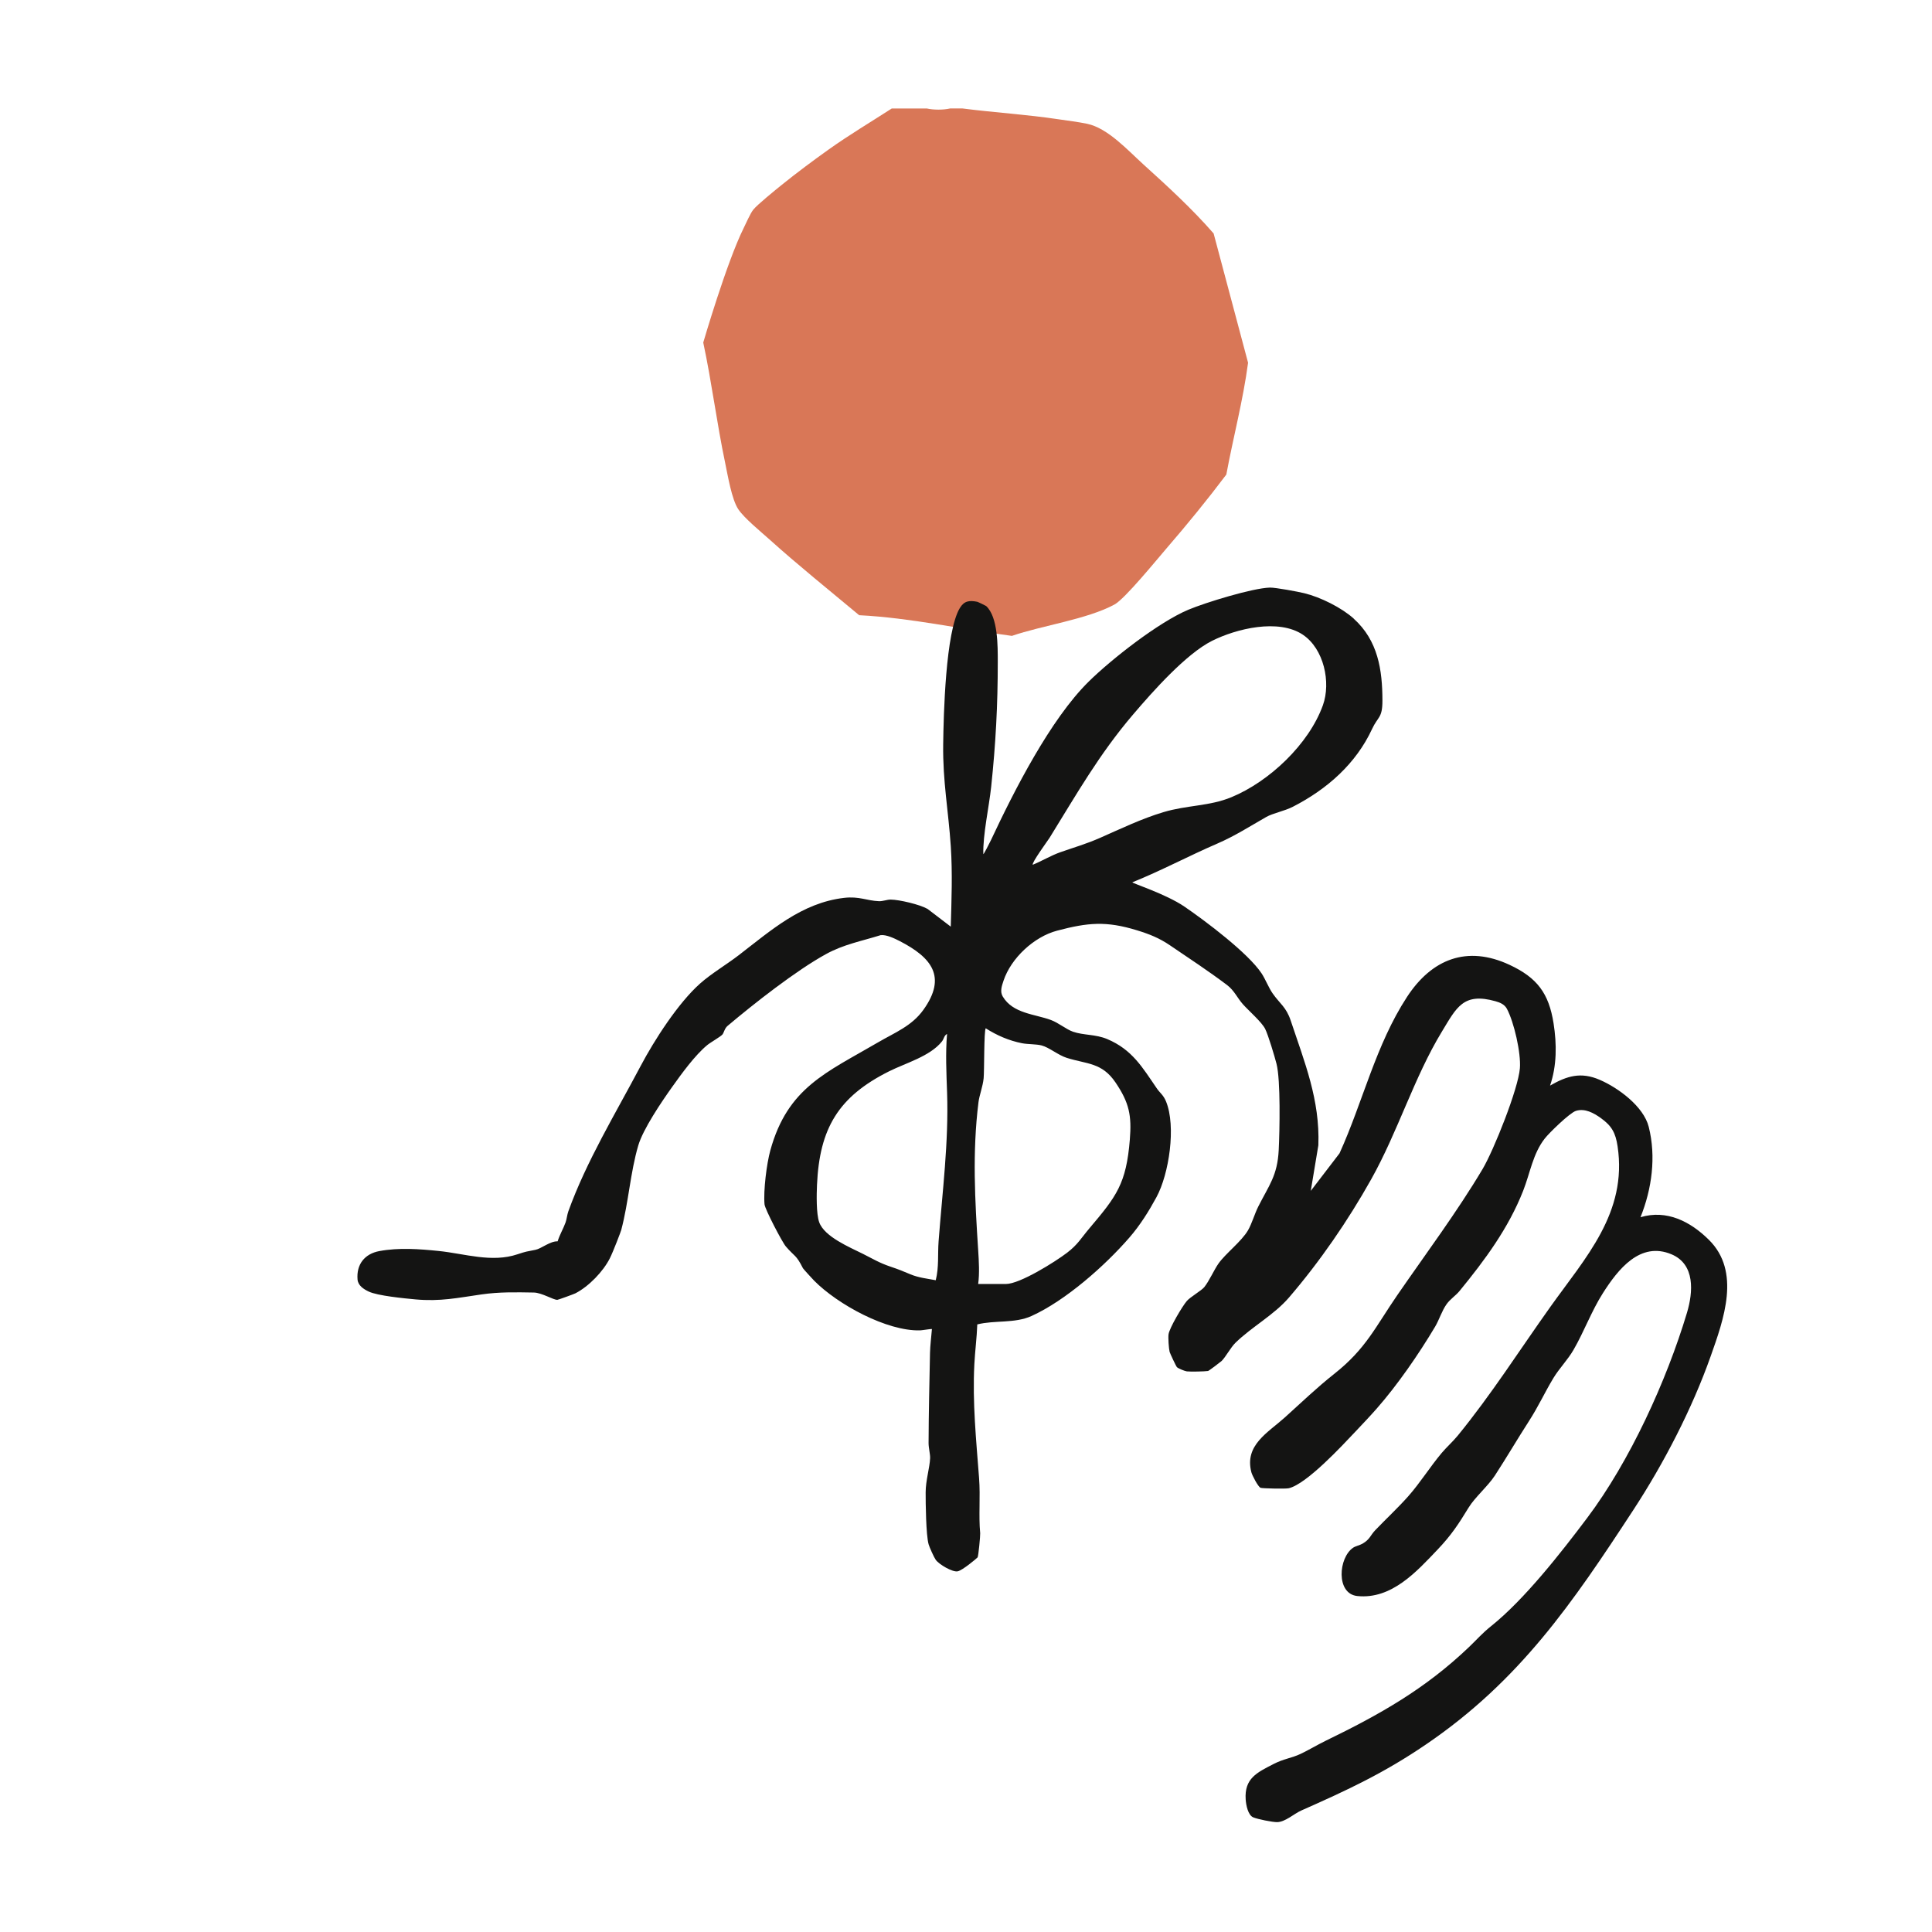
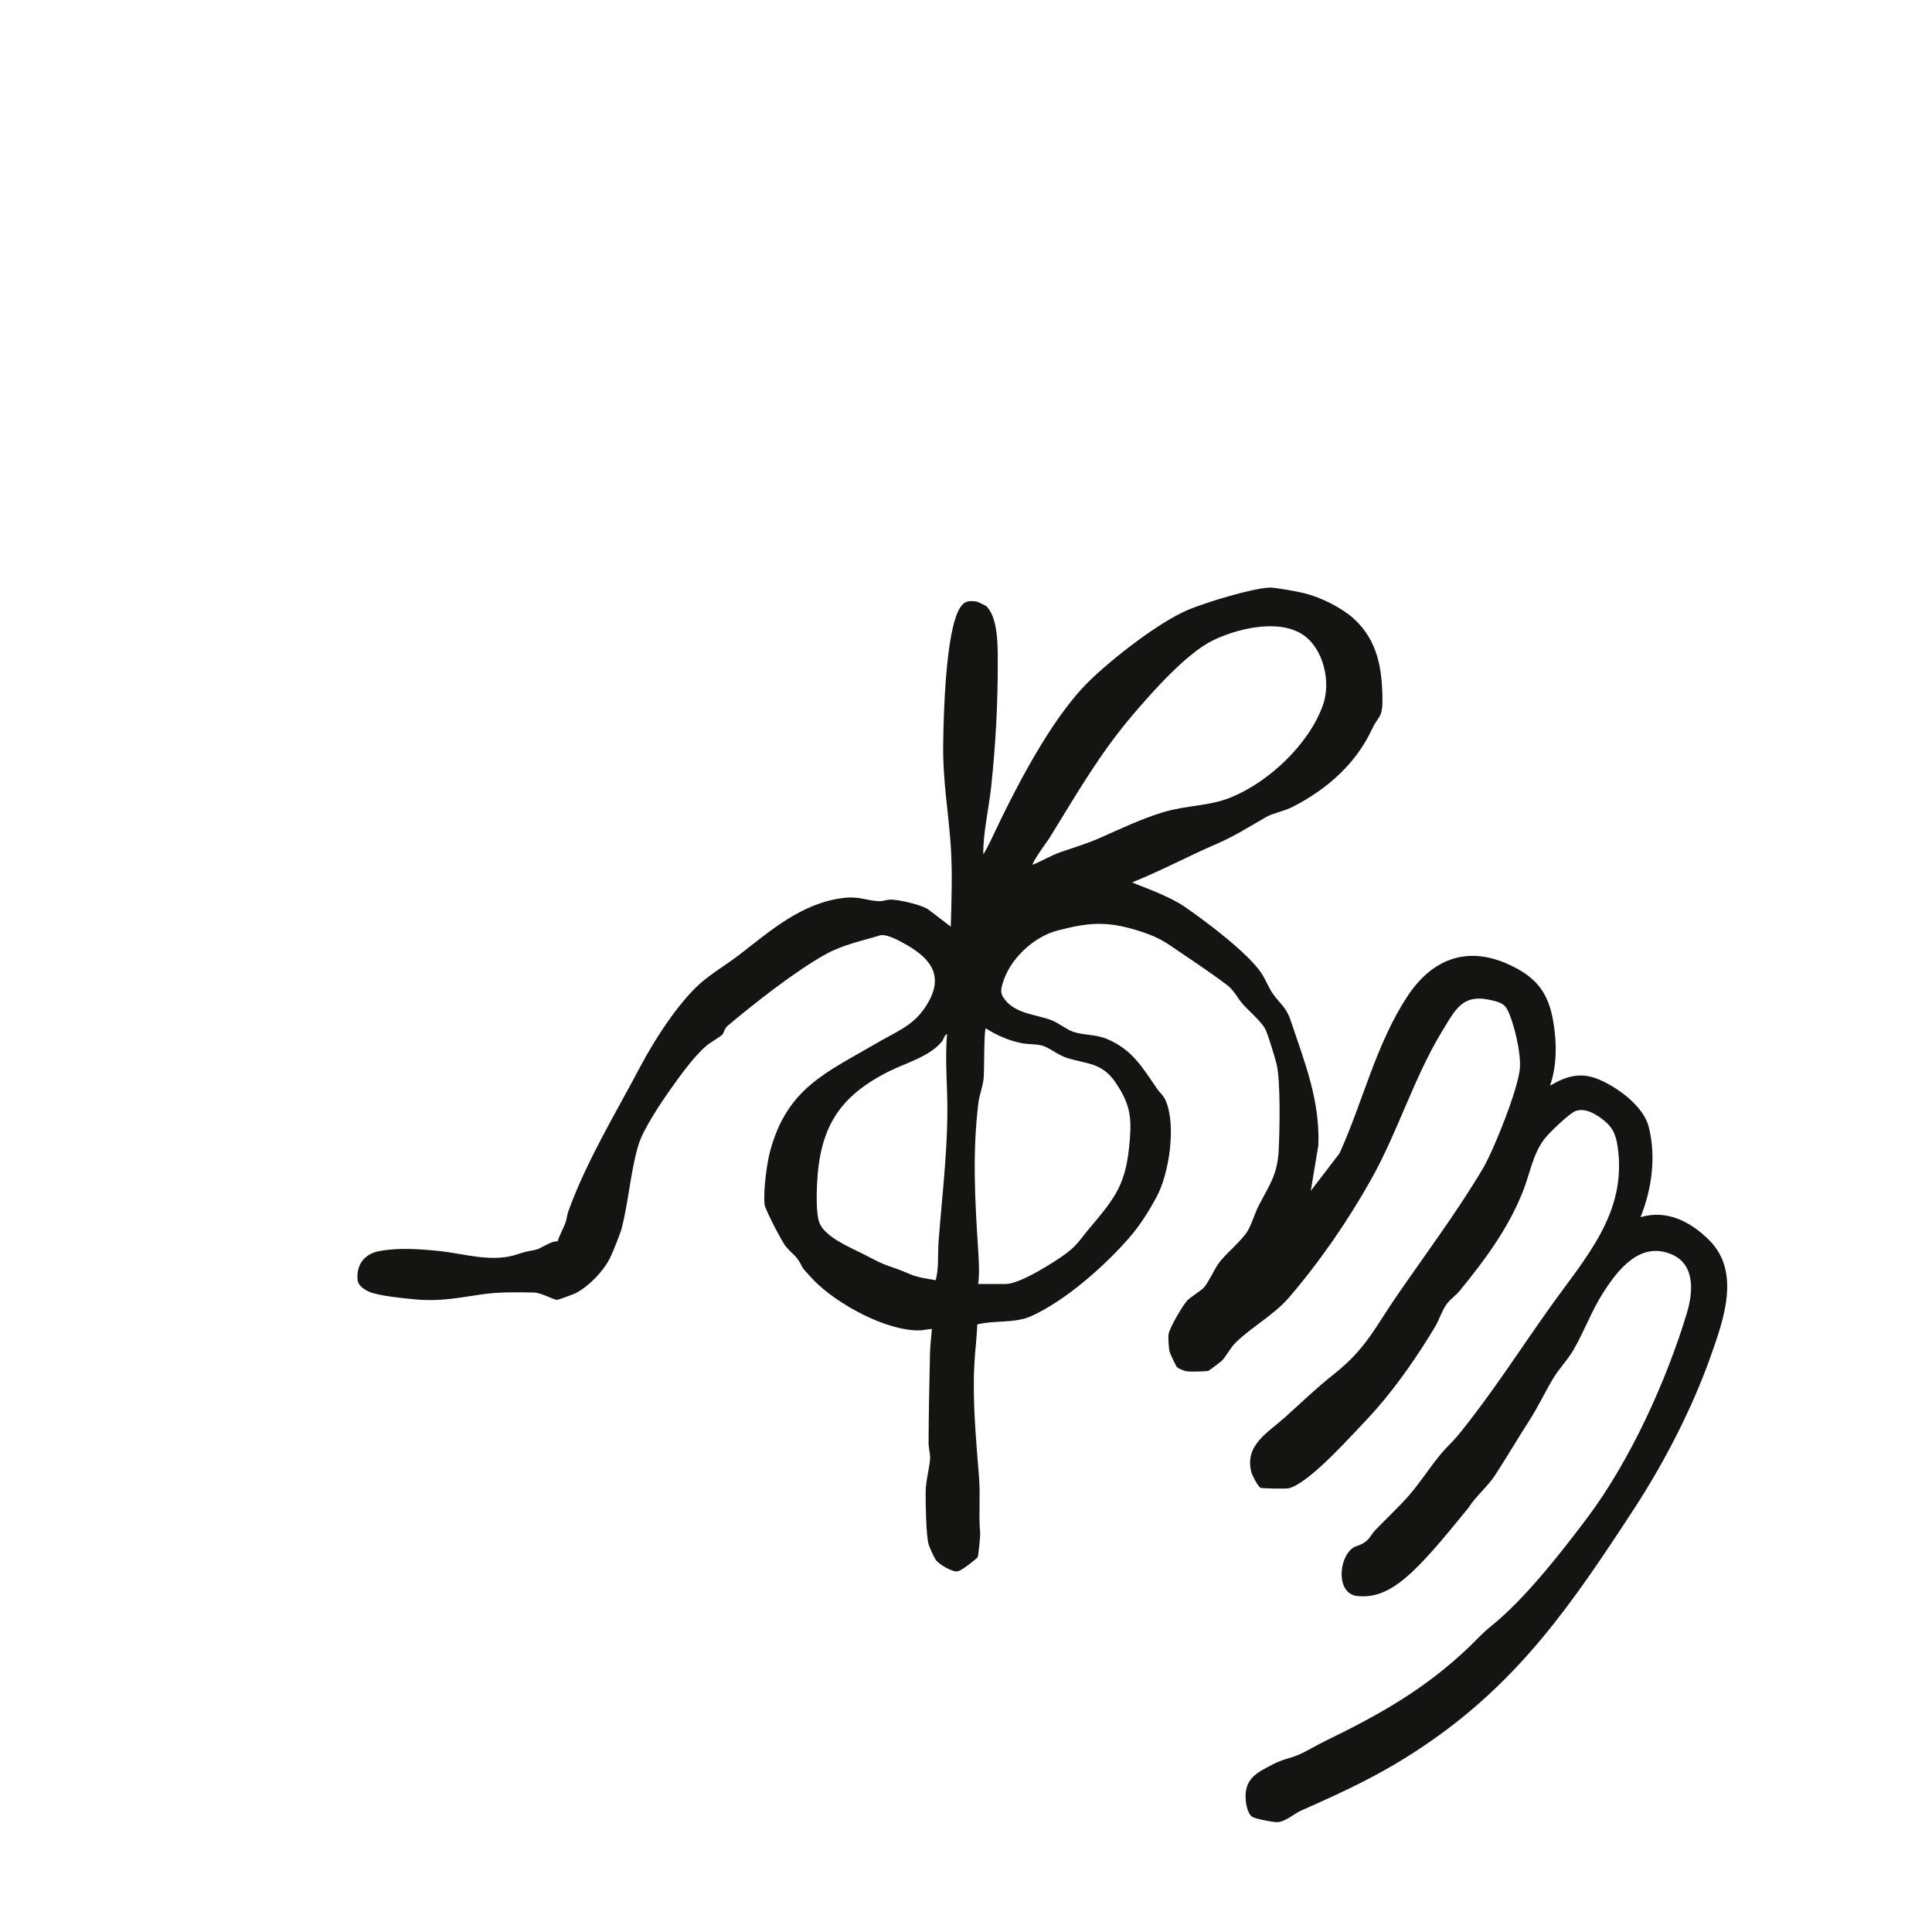
<svg xmlns="http://www.w3.org/2000/svg" width="1000" height="1000" viewBox="0 0 1000 1000" fill="none">
-   <path d="M479.624 56.135C483.333 56.948 488.153 56.948 491.817 56.135H498.16C514.725 58.28 531.407 59.254 547.927 61.747C552.639 62.453 558.077 63.105 562.664 64.061C573.388 66.295 583.718 77.76 591.816 85.096C604.359 96.454 617.027 108.044 628.172 120.849L646 187.752C643.411 207.268 638.331 226.31 634.739 245.638C624.911 258.685 614.492 271.445 603.777 283.848C598.697 289.728 582.222 310.013 576.819 312.917C562.369 320.664 539.523 323.693 523.755 329.135C497.344 325.659 471.382 319.788 444.702 318.43C429.167 305.446 413.274 292.713 398.214 279.166C393.744 275.145 385.224 268.21 382.133 263.582C378.72 258.47 376.713 246.112 375.36 239.687C371.015 219.027 368.417 197.966 364 177.306C364 177.306 376.103 135.799 384.892 118.106C386.119 115.63 388.324 110.537 389.847 108.589C391.853 106.006 401.637 98.107 404.754 95.587C412.154 89.609 421.158 82.898 428.934 77.367C439.497 69.852 450.687 63.177 461.572 56.153H479.624V56.135Z" fill="#D97757" />
-   <path d="M700.718 320.259C713.243 331.543 715.534 346.737 715.543 362.68C715.543 371.786 713.199 370.795 710.183 377.32C701.917 395.174 687.029 408.448 669.127 417.607C664.841 419.804 658.82 420.919 655.394 422.874C647.073 427.623 639.147 432.721 630.146 436.604C615.411 442.969 600.729 450.807 586.119 456.672C585.404 456.957 603.467 462.706 613.058 469.259C623.874 476.641 646.044 493.308 653.005 503.841C655 506.859 656.611 511.17 658.722 514.197C662.453 519.544 665.727 521.213 668.062 528.23C675.246 549.806 683.263 569.312 682.377 592.807L678.449 616.401L693.337 596.958C705.46 570.267 712.044 540.852 728.265 516.009C741.076 496.388 759.337 489.148 781.328 499.396C795.66 506.073 801.673 514.134 804.124 529.685C805.815 540.415 805.842 551.574 802.308 561.902C811.129 556.849 818.242 554.698 827.994 558.903C837.719 563.089 850.727 572.739 853.375 583.229C857.285 598.726 855.013 615.348 849.126 630.023C862.761 625.953 874.955 632.282 884.483 641.691C901.205 658.179 892.168 682.978 885.432 702.019C875.787 729.291 861.186 757.411 845.52 781.388C813.831 829.888 786.615 869.881 738.106 902.91C716.312 917.756 697.435 926.549 673.439 937.163C669.816 938.77 665.11 943.171 660.923 943.135C658.498 943.117 651.171 941.671 648.701 940.671C645.955 939.555 644.953 934.262 644.765 931.459C644.013 920.452 650.652 917.47 659.08 913.105C664.475 910.311 668.474 910.034 673.171 907.82C677.089 905.981 681.939 903.08 686.045 901.08C714.272 887.386 737.739 874.166 760.553 852.322C764.561 848.492 767.165 845.385 771.817 841.663C789.067 827.862 807.926 803.75 821.525 785.673C843.588 756.339 862.564 714.793 873.157 679.541C876.396 668.739 877.469 654.421 865.194 649.234C848.938 642.369 837.477 657.054 829.694 669.266C823.717 678.657 819.977 689.12 814.439 698.698C811.469 703.84 807.041 708.313 804.052 713.258C799.454 720.873 796.439 727.711 791.348 735.62C785.363 744.913 779.717 754.563 773.723 763.775C770.171 769.221 763.363 775.041 760.124 780.37C754.899 788.949 751.106 794.698 744.083 802.072C733.311 813.391 720.275 827.951 702.543 826.103C691.395 824.943 692.737 806.223 700.414 801.072C701.613 800.269 703.84 799.805 705.191 799.028C709.128 796.752 709.181 794.796 711.83 792.02C717.35 786.244 723.746 780.317 728.998 774.363C735.171 767.364 740.155 759.276 746.239 752.028C748.672 749.135 752.126 746.02 754.488 743.127C771.88 721.864 786.445 698.912 802.37 676.55C820.595 650.948 842.398 627.765 837.271 593.396C836.225 586.362 834.256 582.782 828.584 578.703C824.925 576.078 820.317 573.516 815.665 574.998C812.498 576.007 801.887 586.326 799.552 589.317C793.388 597.208 792.037 607.063 788.378 616.365C780.746 635.772 768.606 652.162 755.472 668.195C753.468 670.65 750.649 672.355 748.717 675.087C746.256 678.568 744.95 683.085 742.803 686.7C734.331 700.93 723.281 716.936 712.536 729.139C709.101 733.04 705.254 737.102 701.604 740.958C694.768 748.189 676.445 768.042 667.096 770.31C665.486 770.703 653.363 770.435 652.477 770.087C651.153 769.56 648.138 763.659 647.718 762.079C644.005 747.993 656.288 741.547 665.029 733.665C673.564 725.97 681.482 718.329 690.653 711.071C707.07 698.082 711.812 686.959 723.299 670.275C737.82 649.19 754.228 627.229 767.362 605.135C773.142 595.414 785.855 563.598 786.696 552.904C787.313 545.03 783.672 529.078 779.959 522.133C778.751 519.883 776.425 518.901 774.099 518.25C757.324 513.518 753.852 521.579 746.292 534.005C731.96 557.564 723.604 585.639 709.727 610.402C697.622 631.996 683.075 653.082 667.185 671.587C659.42 680.63 647.95 686.736 639.469 695.02C637.017 697.413 634.396 702.394 632.32 704.429C631.855 704.884 625.717 709.544 625.288 709.616C623.642 709.901 615.885 710.035 614.275 709.821C613.237 709.678 609.9 708.357 609.166 707.625C608.746 707.206 605.579 700.475 605.391 699.716C604.952 697.966 604.585 692.423 604.836 690.628C605.301 687.334 612.011 676.015 614.337 673.346C616.127 671.302 621.897 667.981 623.311 666.24C625.834 663.125 628.392 657.304 630.638 654.081C634.262 648.877 642.627 642.566 645.973 636.79C647.959 633.371 649.382 628.283 651.261 624.551C656.834 613.491 661.209 608.51 661.862 595.235C662.355 585.317 662.9 559.072 660.717 550.601C659.706 546.673 656.494 535.925 654.866 532.595C653.139 529.06 646.241 523.079 643.316 519.785C640.39 516.491 638.869 512.679 635.121 509.849C625.637 502.69 615.465 496.012 605.596 489.308C600.05 485.532 594.923 483.497 588.508 481.524C572.511 476.614 563.091 477.498 547.112 481.72C535.186 484.872 523.313 495.932 519.421 507.617C518.473 510.456 517.507 513.268 519.037 515.821C524.316 524.65 535.57 524.846 543.945 527.944C547.944 529.426 551.853 532.791 555.405 534.023C560.863 535.907 567.081 535.291 573.066 537.808C586.039 543.281 591.282 552.44 598.725 563.295C600.461 565.83 602.143 566.696 603.556 570.151C608.79 582.979 605.131 607.608 598.573 619.677C594.646 626.908 590.19 634.076 584.608 640.522C571.957 655.117 551.585 673.158 533.907 681.166C525.21 685.103 514.913 683.246 505.841 685.513C505.599 692.396 504.677 699.261 504.32 706.134C503.3 725.997 505.268 745.243 506.762 764.998C507.522 774.997 506.467 784.2 507.343 793.609C507.451 794.779 506.413 805.634 505.993 806.107C505.51 806.66 498.138 812.865 495.659 813.32C492.957 813.82 486.023 809.74 484.324 807.339C483.42 806.062 481.076 800.849 480.647 799.331C479.278 794.546 479.099 777.987 479.117 772.39C479.135 766.337 481.201 759.749 481.425 754.786C481.523 752.724 480.62 749.439 480.629 746.957C480.673 731.353 481.067 715.972 481.371 700.278C481.452 696.395 482.051 691.807 482.364 687.897C482.087 687.763 477.22 688.566 476.281 688.593C459.076 689.111 433.569 675.194 421.384 662.857C420.668 662.125 415.81 656.84 415.613 656.447C411.981 649.261 411.444 650.627 406.765 645.181C404.823 642.923 395.939 625.864 395.715 623.355C395.089 616.24 396.807 602.377 398.722 595.432C407.686 562.866 427.78 555.144 454.406 539.567C463.191 534.425 471.888 531.14 477.954 522.677C490.282 505.493 482.06 495.566 465.795 487.157C463.147 485.791 458.817 483.676 455.829 484.033C445.934 487.13 436.7 488.8 427.557 493.825C412.106 502.297 390.312 519.419 376.579 531.006C375.04 532.301 374.7 534.523 373.948 535.434C373.036 536.55 367.667 539.603 366.057 540.942C359.678 546.226 352.78 555.752 347.85 562.679C342.429 570.294 332.883 584.353 330.36 592.914C326.244 606.867 325.349 622.418 321.547 636.665C321.279 637.656 317.44 647.708 315.678 651.243C312.233 658.116 304.772 665.856 297.82 669.427C297.069 669.811 288.981 672.765 288.48 672.792C286.485 672.89 280.437 669.088 276.322 669.016C267.08 668.855 258.482 668.659 249.168 669.998C236.795 671.775 227.866 673.73 215.099 672.569C209.346 672.042 195.488 670.703 190.88 668.525C188.232 667.275 185.325 665.419 185.065 662.267C184.412 654.483 188.706 648.957 196.401 647.547C206.537 645.69 216.969 646.476 227.061 647.502C240.544 648.886 254.474 653.689 267.822 649.225C272.412 647.69 272.438 647.841 277.189 646.895C280.168 646.306 284.776 642.352 288.641 642.512C289.67 639.102 291.522 636.094 292.739 632.737C293.32 631.139 293.535 628.747 294.179 626.962C303.537 601.038 318.532 576.471 331.576 551.788C338.725 538.264 351.026 519.151 362.389 509.055C368.231 503.868 376.059 499.262 382.349 494.423C399.008 481.622 414.933 467.312 436.853 464.741C444.717 463.822 448.546 466.188 454.898 466.456C457.01 466.545 459.049 465.608 461.044 465.625C465.491 465.679 476.039 468.134 480.101 470.455L492.116 479.632C492.51 465.84 493.047 451.842 492.125 438.005C490.891 419.545 487.956 404.538 488.189 385.471C488.377 370.063 489.423 326.928 496.804 314.734C499.05 311.029 501.618 310.654 505.805 311.475C506.172 311.547 510.243 313.493 510.439 313.68C516.622 319.456 516.434 334.543 516.443 342.595C516.46 364.769 515.378 385.122 513.025 407.306C511.933 417.545 508.668 432.31 508.972 442.049C508.99 442.692 512.479 435.792 512.891 434.908C524.897 409.261 543.685 372.321 563.493 352.807C575.303 341.166 599.79 321.991 615.16 315.564C624.009 311.859 648.263 304.396 657.282 304.137C660.145 304.057 671.909 306.262 675.086 307.039C683.495 309.092 694.366 314.493 700.682 320.179L700.718 320.259ZM674.379 328.535C661.728 320.063 639.952 325.392 627.373 331.686C613.908 338.426 596.56 357.993 586.424 369.893C568.897 390.452 557.329 410.921 543.265 433.631C542.442 434.961 533.763 446.763 534.578 447.584C539.355 445.638 543.936 442.826 548.812 441.112C556.354 438.452 561.945 436.952 569.55 433.604C580.054 428.98 590.906 423.749 602.152 420.375C614.463 416.679 625.914 417.349 637.322 412.653C656.942 404.574 677.465 385.212 684.721 365.064C689.007 353.155 685.213 335.801 674.379 328.544V328.535ZM506.288 664.588H520.674C527.903 664.588 546.19 653.09 552.283 648.44C557.946 644.119 559.539 640.896 563.931 635.71C577.933 619.186 582.952 612.661 584.795 589.888C585.806 577.381 584.509 570.811 577.405 560.304C570.346 549.869 562.572 550.833 552.158 547.548C547.684 546.137 543.041 542.12 539.104 541.111C536.268 540.388 532.09 540.576 529.021 539.978C522.32 538.674 515.915 535.907 510.207 532.238C509.249 533.631 509.509 554.341 509.133 558.108C508.703 562.42 506.905 566.91 506.458 570.517C503.219 596.628 504.633 621.195 506.315 647.288C506.672 652.823 507.048 659.197 506.297 664.58L506.288 664.588ZM484.341 662.642C486.059 655.822 485.299 649.261 485.818 642.459C487.759 616.901 491.087 591.147 490.211 565.562C489.862 555.439 489.343 545.227 490.193 535.166C488.618 535.987 488.627 537.701 487.527 539.076C481.38 546.78 468.712 550.235 460.114 554.546C433.954 567.66 424.184 584.005 422.878 613.285C422.663 618.195 422.448 628.167 424.005 632.585C426.671 640.182 439.984 645.646 446.667 649.002C451.892 651.627 455.14 653.671 460.901 655.608C465.375 657.117 467.092 657.84 471.1 659.527C475.44 661.357 479.752 661.768 484.333 662.642H484.341Z" fill="#141413" />
+   <path d="M700.718 320.259C713.243 331.543 715.534 346.737 715.543 362.68C715.543 371.786 713.199 370.795 710.183 377.32C701.917 395.174 687.029 408.448 669.127 417.607C664.841 419.804 658.82 420.919 655.394 422.874C647.073 427.623 639.147 432.721 630.146 436.604C615.411 442.969 600.729 450.807 586.119 456.672C585.404 456.957 603.467 462.706 613.058 469.259C623.874 476.641 646.044 493.308 653.005 503.841C655 506.859 656.611 511.17 658.722 514.197C662.453 519.544 665.727 521.213 668.062 528.23C675.246 549.806 683.263 569.312 682.377 592.807L678.449 616.401L693.337 596.958C705.46 570.267 712.044 540.852 728.265 516.009C741.076 496.388 759.337 489.148 781.328 499.396C795.66 506.073 801.673 514.134 804.124 529.685C805.815 540.415 805.842 551.574 802.308 561.902C811.129 556.849 818.242 554.698 827.994 558.903C837.719 563.089 850.727 572.739 853.375 583.229C857.285 598.726 855.013 615.348 849.126 630.023C862.761 625.953 874.955 632.282 884.483 641.691C901.205 658.179 892.168 682.978 885.432 702.019C875.787 729.291 861.186 757.411 845.52 781.388C813.831 829.888 786.615 869.881 738.106 902.91C716.312 917.756 697.435 926.549 673.439 937.163C669.816 938.77 665.11 943.171 660.923 943.135C658.498 943.117 651.171 941.671 648.701 940.671C645.955 939.555 644.953 934.262 644.765 931.459C644.013 920.452 650.652 917.47 659.08 913.105C664.475 910.311 668.474 910.034 673.171 907.82C677.089 905.981 681.939 903.08 686.045 901.08C714.272 887.386 737.739 874.166 760.553 852.322C764.561 848.492 767.165 845.385 771.817 841.663C789.067 827.862 807.926 803.75 821.525 785.673C843.588 756.339 862.564 714.793 873.157 679.541C876.396 668.739 877.469 654.421 865.194 649.234C848.938 642.369 837.477 657.054 829.694 669.266C823.717 678.657 819.977 689.12 814.439 698.698C811.469 703.84 807.041 708.313 804.052 713.258C799.454 720.873 796.439 727.711 791.348 735.62C785.363 744.913 779.717 754.563 773.723 763.775C770.171 769.221 763.363 775.041 760.124 780.37C733.311 813.391 720.275 827.951 702.543 826.103C691.395 824.943 692.737 806.223 700.414 801.072C701.613 800.269 703.84 799.805 705.191 799.028C709.128 796.752 709.181 794.796 711.83 792.02C717.35 786.244 723.746 780.317 728.998 774.363C735.171 767.364 740.155 759.276 746.239 752.028C748.672 749.135 752.126 746.02 754.488 743.127C771.88 721.864 786.445 698.912 802.37 676.55C820.595 650.948 842.398 627.765 837.271 593.396C836.225 586.362 834.256 582.782 828.584 578.703C824.925 576.078 820.317 573.516 815.665 574.998C812.498 576.007 801.887 586.326 799.552 589.317C793.388 597.208 792.037 607.063 788.378 616.365C780.746 635.772 768.606 652.162 755.472 668.195C753.468 670.65 750.649 672.355 748.717 675.087C746.256 678.568 744.95 683.085 742.803 686.7C734.331 700.93 723.281 716.936 712.536 729.139C709.101 733.04 705.254 737.102 701.604 740.958C694.768 748.189 676.445 768.042 667.096 770.31C665.486 770.703 653.363 770.435 652.477 770.087C651.153 769.56 648.138 763.659 647.718 762.079C644.005 747.993 656.288 741.547 665.029 733.665C673.564 725.97 681.482 718.329 690.653 711.071C707.07 698.082 711.812 686.959 723.299 670.275C737.82 649.19 754.228 627.229 767.362 605.135C773.142 595.414 785.855 563.598 786.696 552.904C787.313 545.03 783.672 529.078 779.959 522.133C778.751 519.883 776.425 518.901 774.099 518.25C757.324 513.518 753.852 521.579 746.292 534.005C731.96 557.564 723.604 585.639 709.727 610.402C697.622 631.996 683.075 653.082 667.185 671.587C659.42 680.63 647.95 686.736 639.469 695.02C637.017 697.413 634.396 702.394 632.32 704.429C631.855 704.884 625.717 709.544 625.288 709.616C623.642 709.901 615.885 710.035 614.275 709.821C613.237 709.678 609.9 708.357 609.166 707.625C608.746 707.206 605.579 700.475 605.391 699.716C604.952 697.966 604.585 692.423 604.836 690.628C605.301 687.334 612.011 676.015 614.337 673.346C616.127 671.302 621.897 667.981 623.311 666.24C625.834 663.125 628.392 657.304 630.638 654.081C634.262 648.877 642.627 642.566 645.973 636.79C647.959 633.371 649.382 628.283 651.261 624.551C656.834 613.491 661.209 608.51 661.862 595.235C662.355 585.317 662.9 559.072 660.717 550.601C659.706 546.673 656.494 535.925 654.866 532.595C653.139 529.06 646.241 523.079 643.316 519.785C640.39 516.491 638.869 512.679 635.121 509.849C625.637 502.69 615.465 496.012 605.596 489.308C600.05 485.532 594.923 483.497 588.508 481.524C572.511 476.614 563.091 477.498 547.112 481.72C535.186 484.872 523.313 495.932 519.421 507.617C518.473 510.456 517.507 513.268 519.037 515.821C524.316 524.65 535.57 524.846 543.945 527.944C547.944 529.426 551.853 532.791 555.405 534.023C560.863 535.907 567.081 535.291 573.066 537.808C586.039 543.281 591.282 552.44 598.725 563.295C600.461 565.83 602.143 566.696 603.556 570.151C608.79 582.979 605.131 607.608 598.573 619.677C594.646 626.908 590.19 634.076 584.608 640.522C571.957 655.117 551.585 673.158 533.907 681.166C525.21 685.103 514.913 683.246 505.841 685.513C505.599 692.396 504.677 699.261 504.32 706.134C503.3 725.997 505.268 745.243 506.762 764.998C507.522 774.997 506.467 784.2 507.343 793.609C507.451 794.779 506.413 805.634 505.993 806.107C505.51 806.66 498.138 812.865 495.659 813.32C492.957 813.82 486.023 809.74 484.324 807.339C483.42 806.062 481.076 800.849 480.647 799.331C479.278 794.546 479.099 777.987 479.117 772.39C479.135 766.337 481.201 759.749 481.425 754.786C481.523 752.724 480.62 749.439 480.629 746.957C480.673 731.353 481.067 715.972 481.371 700.278C481.452 696.395 482.051 691.807 482.364 687.897C482.087 687.763 477.22 688.566 476.281 688.593C459.076 689.111 433.569 675.194 421.384 662.857C420.668 662.125 415.81 656.84 415.613 656.447C411.981 649.261 411.444 650.627 406.765 645.181C404.823 642.923 395.939 625.864 395.715 623.355C395.089 616.24 396.807 602.377 398.722 595.432C407.686 562.866 427.78 555.144 454.406 539.567C463.191 534.425 471.888 531.14 477.954 522.677C490.282 505.493 482.06 495.566 465.795 487.157C463.147 485.791 458.817 483.676 455.829 484.033C445.934 487.13 436.7 488.8 427.557 493.825C412.106 502.297 390.312 519.419 376.579 531.006C375.04 532.301 374.7 534.523 373.948 535.434C373.036 536.55 367.667 539.603 366.057 540.942C359.678 546.226 352.78 555.752 347.85 562.679C342.429 570.294 332.883 584.353 330.36 592.914C326.244 606.867 325.349 622.418 321.547 636.665C321.279 637.656 317.44 647.708 315.678 651.243C312.233 658.116 304.772 665.856 297.82 669.427C297.069 669.811 288.981 672.765 288.48 672.792C286.485 672.89 280.437 669.088 276.322 669.016C267.08 668.855 258.482 668.659 249.168 669.998C236.795 671.775 227.866 673.73 215.099 672.569C209.346 672.042 195.488 670.703 190.88 668.525C188.232 667.275 185.325 665.419 185.065 662.267C184.412 654.483 188.706 648.957 196.401 647.547C206.537 645.69 216.969 646.476 227.061 647.502C240.544 648.886 254.474 653.689 267.822 649.225C272.412 647.69 272.438 647.841 277.189 646.895C280.168 646.306 284.776 642.352 288.641 642.512C289.67 639.102 291.522 636.094 292.739 632.737C293.32 631.139 293.535 628.747 294.179 626.962C303.537 601.038 318.532 576.471 331.576 551.788C338.725 538.264 351.026 519.151 362.389 509.055C368.231 503.868 376.059 499.262 382.349 494.423C399.008 481.622 414.933 467.312 436.853 464.741C444.717 463.822 448.546 466.188 454.898 466.456C457.01 466.545 459.049 465.608 461.044 465.625C465.491 465.679 476.039 468.134 480.101 470.455L492.116 479.632C492.51 465.84 493.047 451.842 492.125 438.005C490.891 419.545 487.956 404.538 488.189 385.471C488.377 370.063 489.423 326.928 496.804 314.734C499.05 311.029 501.618 310.654 505.805 311.475C506.172 311.547 510.243 313.493 510.439 313.68C516.622 319.456 516.434 334.543 516.443 342.595C516.46 364.769 515.378 385.122 513.025 407.306C511.933 417.545 508.668 432.31 508.972 442.049C508.99 442.692 512.479 435.792 512.891 434.908C524.897 409.261 543.685 372.321 563.493 352.807C575.303 341.166 599.79 321.991 615.16 315.564C624.009 311.859 648.263 304.396 657.282 304.137C660.145 304.057 671.909 306.262 675.086 307.039C683.495 309.092 694.366 314.493 700.682 320.179L700.718 320.259ZM674.379 328.535C661.728 320.063 639.952 325.392 627.373 331.686C613.908 338.426 596.56 357.993 586.424 369.893C568.897 390.452 557.329 410.921 543.265 433.631C542.442 434.961 533.763 446.763 534.578 447.584C539.355 445.638 543.936 442.826 548.812 441.112C556.354 438.452 561.945 436.952 569.55 433.604C580.054 428.98 590.906 423.749 602.152 420.375C614.463 416.679 625.914 417.349 637.322 412.653C656.942 404.574 677.465 385.212 684.721 365.064C689.007 353.155 685.213 335.801 674.379 328.544V328.535ZM506.288 664.588H520.674C527.903 664.588 546.19 653.09 552.283 648.44C557.946 644.119 559.539 640.896 563.931 635.71C577.933 619.186 582.952 612.661 584.795 589.888C585.806 577.381 584.509 570.811 577.405 560.304C570.346 549.869 562.572 550.833 552.158 547.548C547.684 546.137 543.041 542.12 539.104 541.111C536.268 540.388 532.09 540.576 529.021 539.978C522.32 538.674 515.915 535.907 510.207 532.238C509.249 533.631 509.509 554.341 509.133 558.108C508.703 562.42 506.905 566.91 506.458 570.517C503.219 596.628 504.633 621.195 506.315 647.288C506.672 652.823 507.048 659.197 506.297 664.58L506.288 664.588ZM484.341 662.642C486.059 655.822 485.299 649.261 485.818 642.459C487.759 616.901 491.087 591.147 490.211 565.562C489.862 555.439 489.343 545.227 490.193 535.166C488.618 535.987 488.627 537.701 487.527 539.076C481.38 546.78 468.712 550.235 460.114 554.546C433.954 567.66 424.184 584.005 422.878 613.285C422.663 618.195 422.448 628.167 424.005 632.585C426.671 640.182 439.984 645.646 446.667 649.002C451.892 651.627 455.14 653.671 460.901 655.608C465.375 657.117 467.092 657.84 471.1 659.527C475.44 661.357 479.752 661.768 484.333 662.642H484.341Z" fill="#141413" />
</svg>